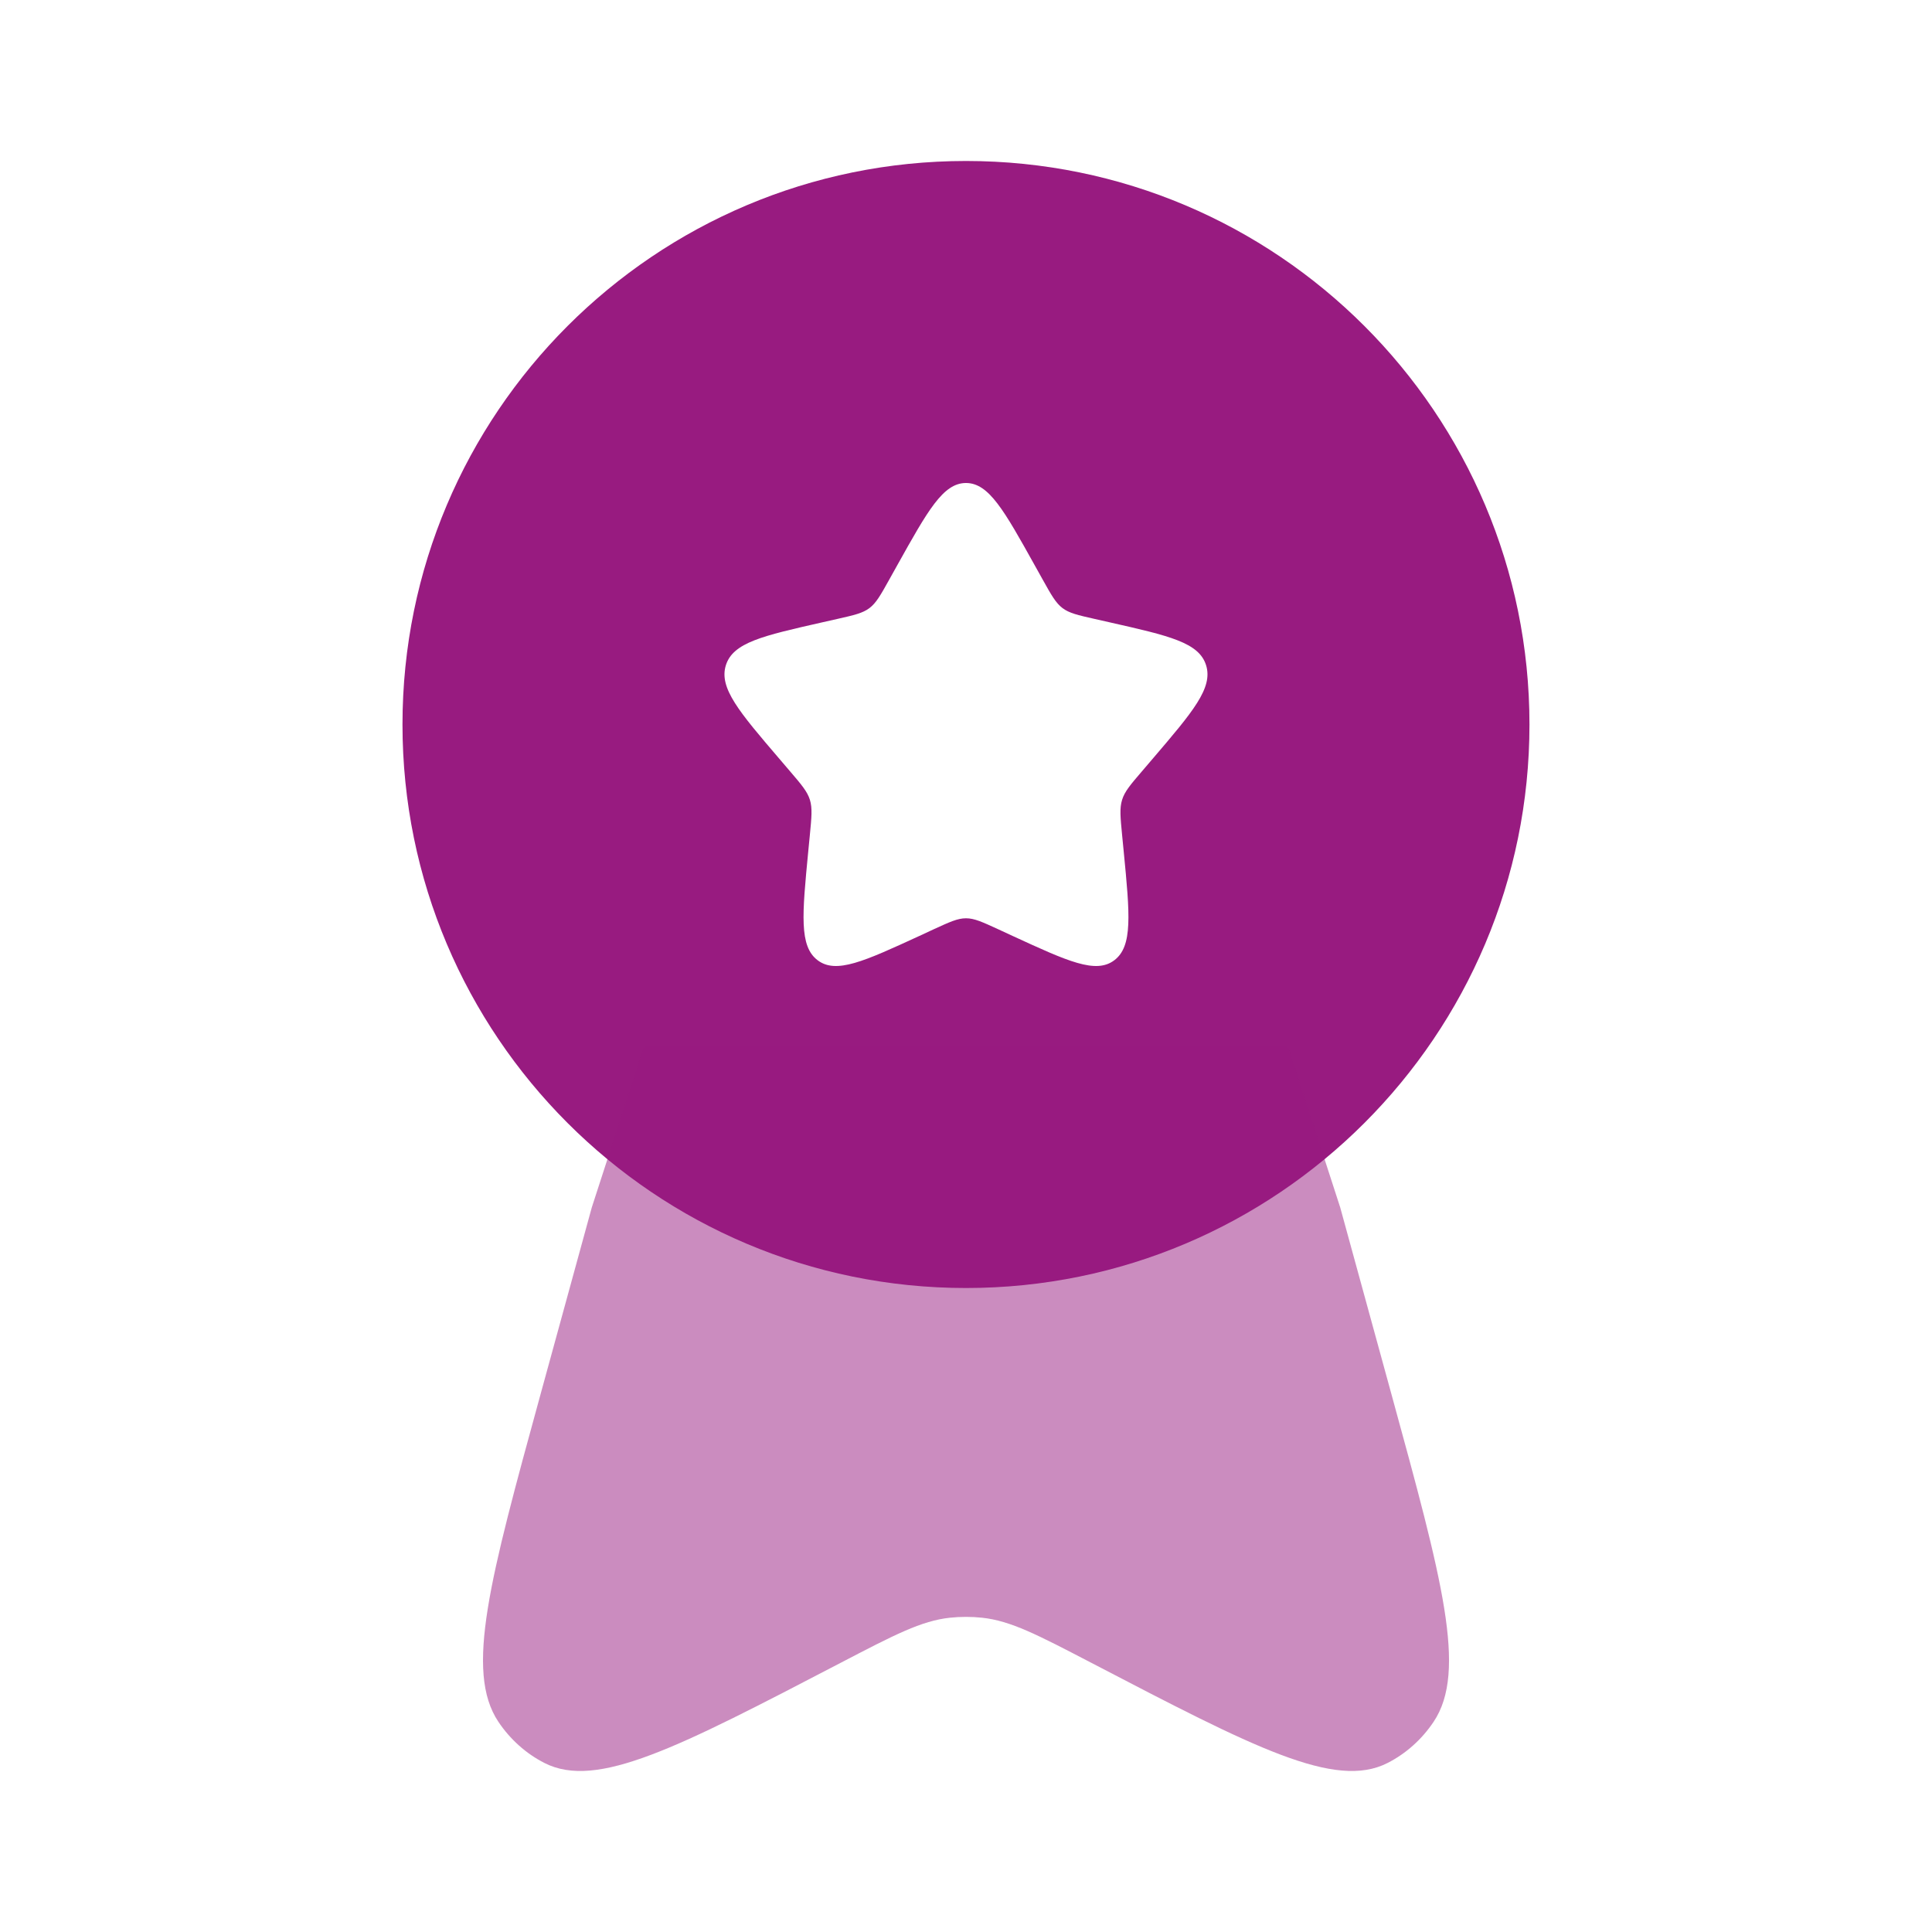
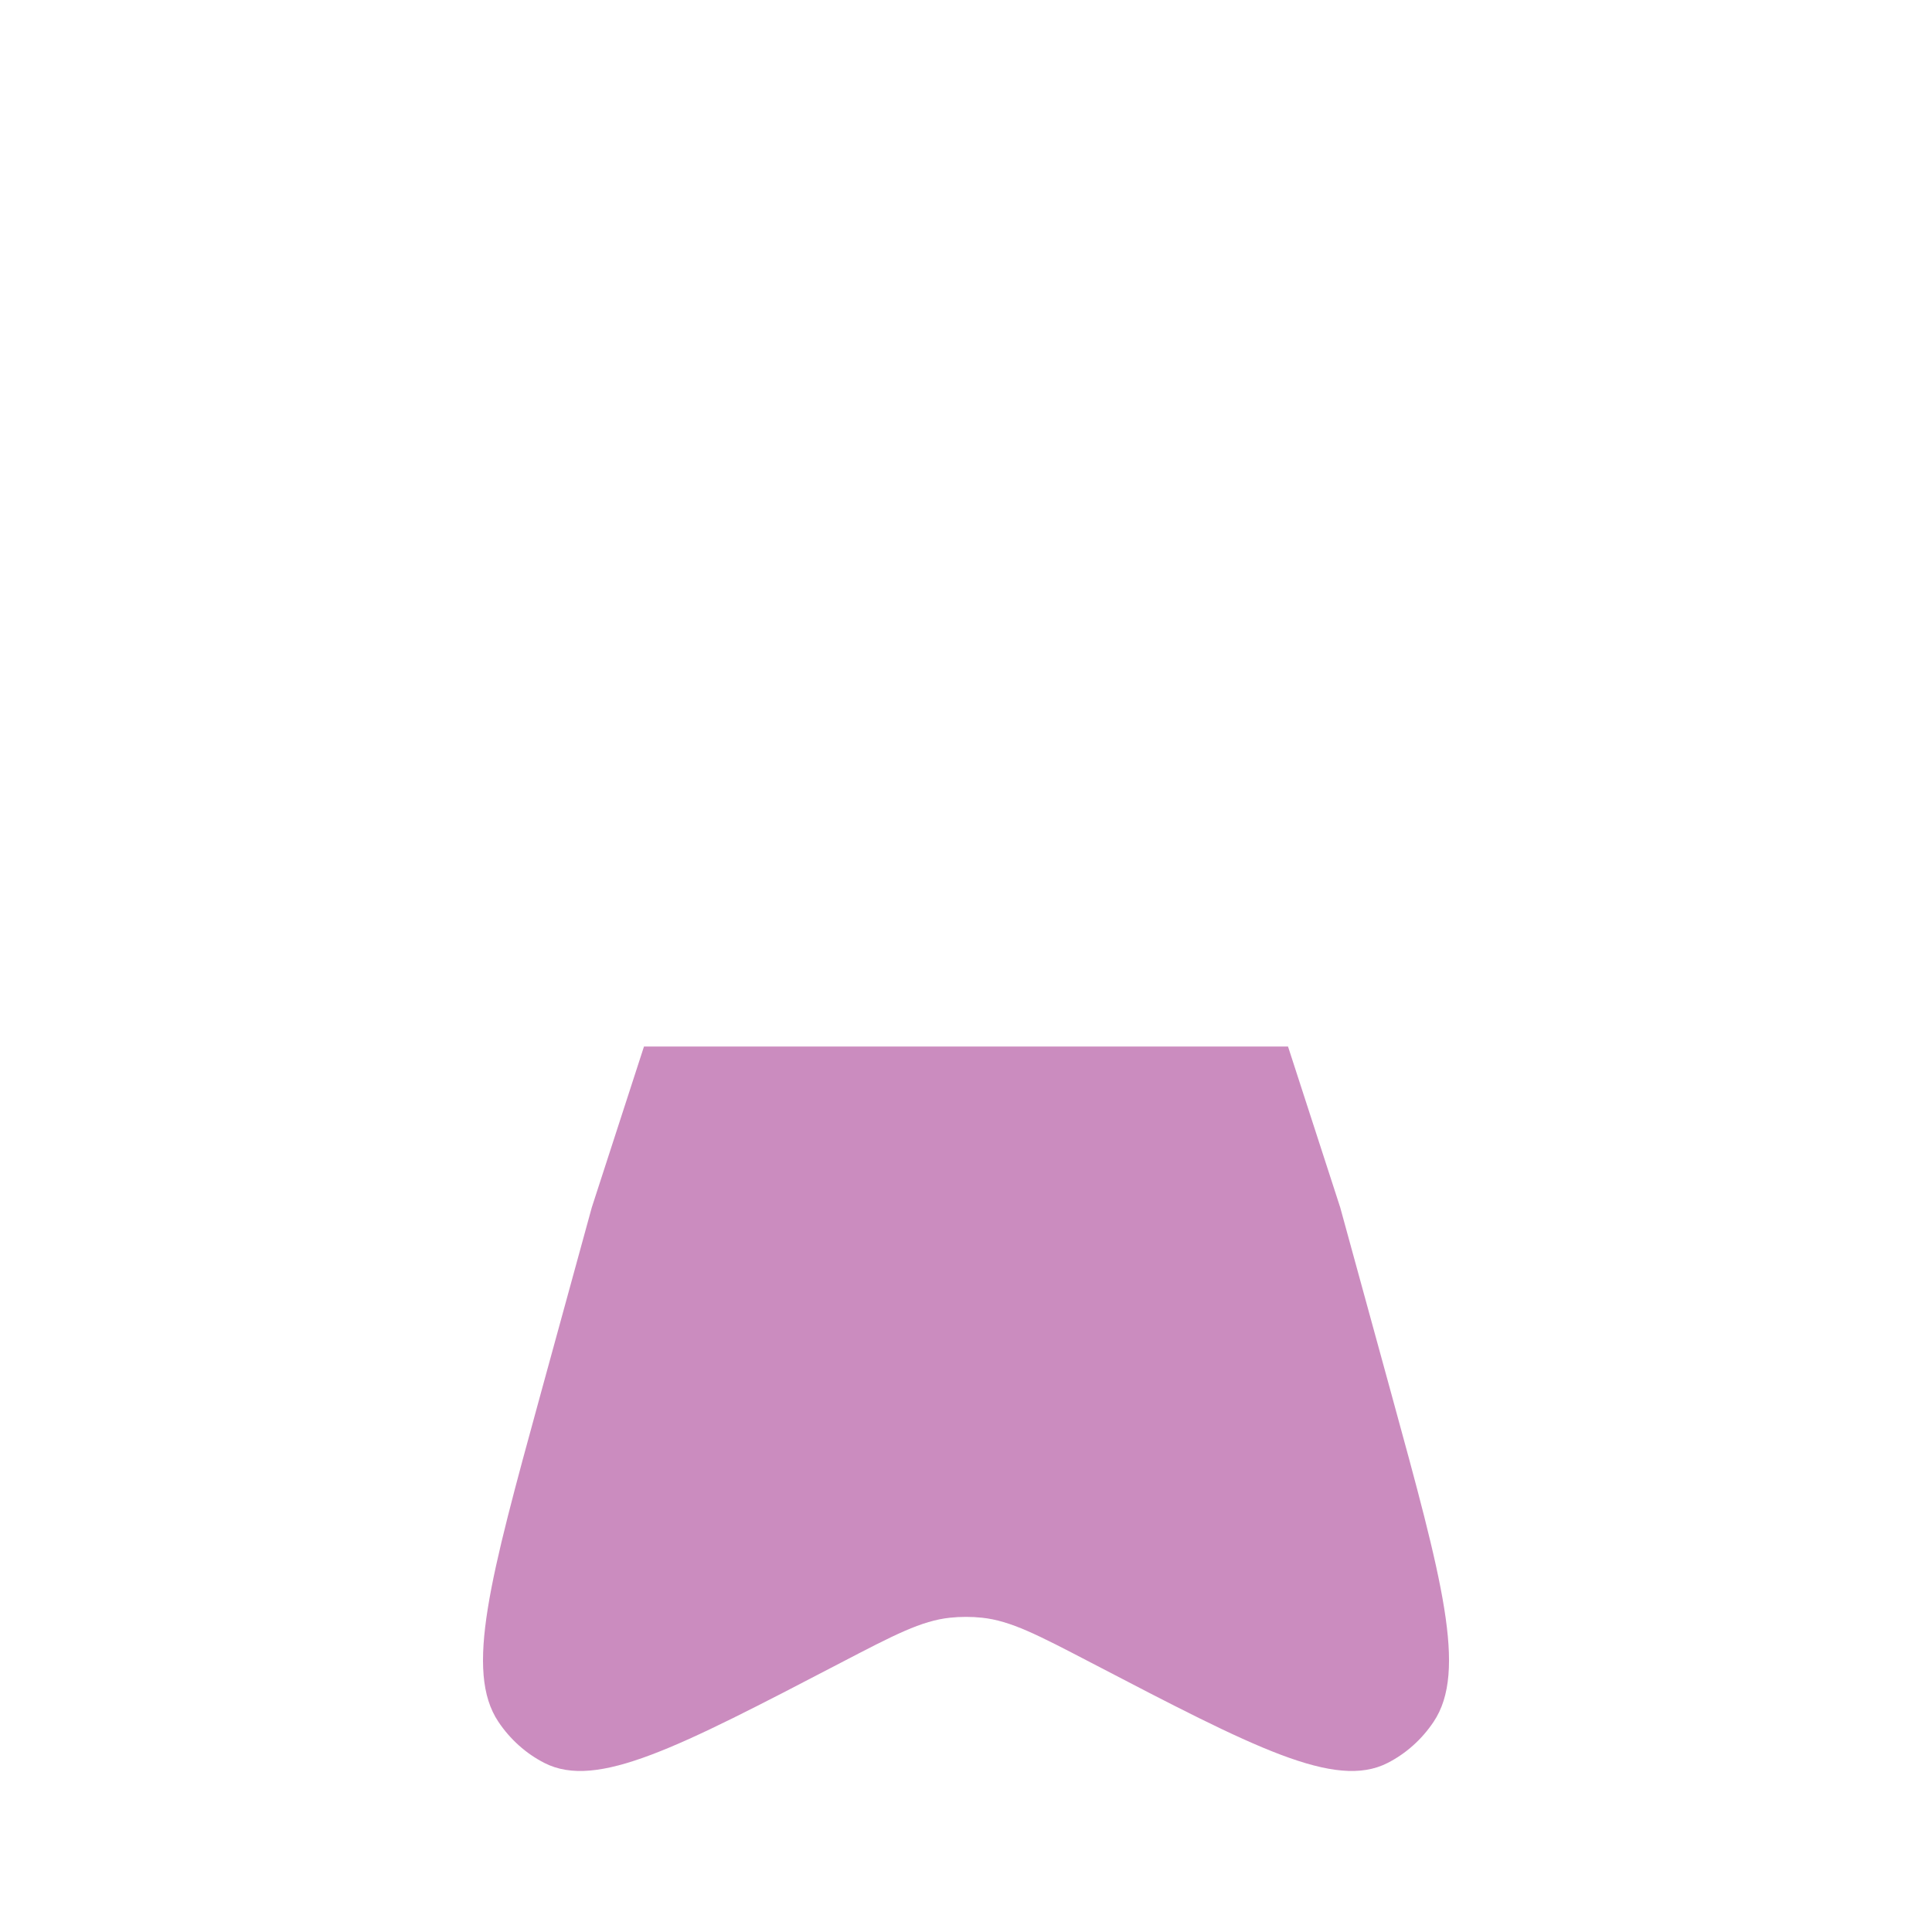
<svg xmlns="http://www.w3.org/2000/svg" width="40" height="40" viewBox="0 0 40 40" fill="none">
-   <path fill-rule="evenodd" clip-rule="evenodd" d="M20 26.667C26.443 26.667 31.666 21.443 31.666 15C31.666 8.557 26.443 3.333 20 3.333C13.556 3.333 8.333 8.557 8.333 15C8.333 21.443 13.556 26.667 20 26.667ZM20 10C19.526 10 19.21 10.568 18.576 11.704L18.412 11.998C18.232 12.321 18.142 12.482 18.002 12.589C17.862 12.695 17.687 12.735 17.338 12.814L17.019 12.886C15.79 13.164 15.175 13.303 15.028 13.774C14.882 14.244 15.301 14.735 16.14 15.715L16.357 15.969C16.595 16.247 16.714 16.387 16.768 16.559C16.821 16.731 16.803 16.917 16.767 17.289L16.734 17.627C16.608 18.935 16.544 19.589 16.927 19.88C17.31 20.171 17.886 19.906 19.038 19.376L19.335 19.238C19.663 19.088 19.826 19.012 20 19.012C20.173 19.012 20.337 19.088 20.664 19.238L20.962 19.376C22.113 19.906 22.689 20.171 23.072 19.88C23.455 19.589 23.392 18.935 23.265 17.627L23.232 17.289C23.196 16.917 23.178 16.731 23.232 16.559C23.285 16.387 23.404 16.247 23.643 15.969L23.86 15.715C24.698 14.735 25.117 14.244 24.971 13.774C24.825 13.303 24.21 13.164 22.98 12.886L22.662 12.814C22.312 12.735 22.137 12.695 21.997 12.589C21.857 12.482 21.767 12.321 21.587 11.998L21.423 11.704C20.79 10.568 20.473 10 20 10Z" fill="#981B80" />
  <path opacity="0.5" d="M11.19 28.872L12.252 25L13.333 21.667H26.667L27.748 25L28.81 28.872C29.857 32.691 30.381 34.601 29.682 35.647C29.437 36.013 29.108 36.307 28.727 36.501C27.639 37.055 25.96 36.18 22.601 34.43C21.483 33.848 20.925 33.556 20.331 33.493C20.111 33.47 19.889 33.47 19.669 33.493C19.075 33.556 18.517 33.848 17.399 34.43C14.04 36.18 12.361 37.055 11.273 36.501C10.892 36.307 10.563 36.013 10.318 35.647C9.62 34.601 10.143 32.691 11.19 28.872Z" fill="#981B80" />
</svg>